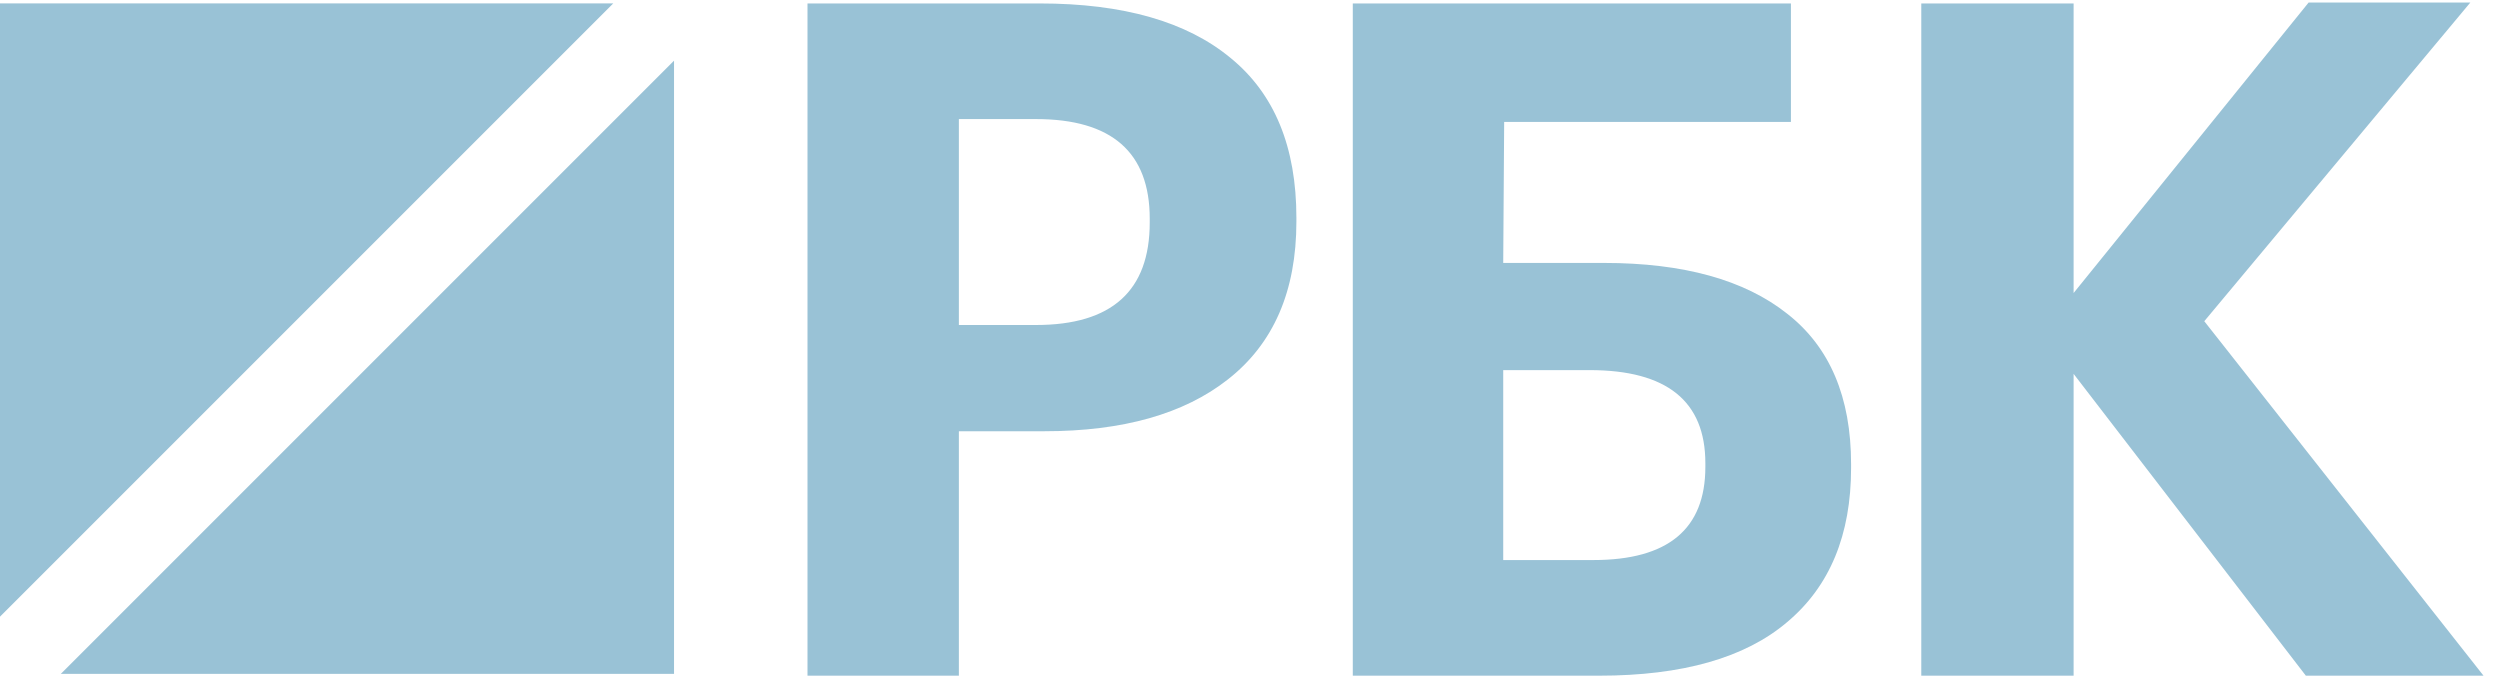
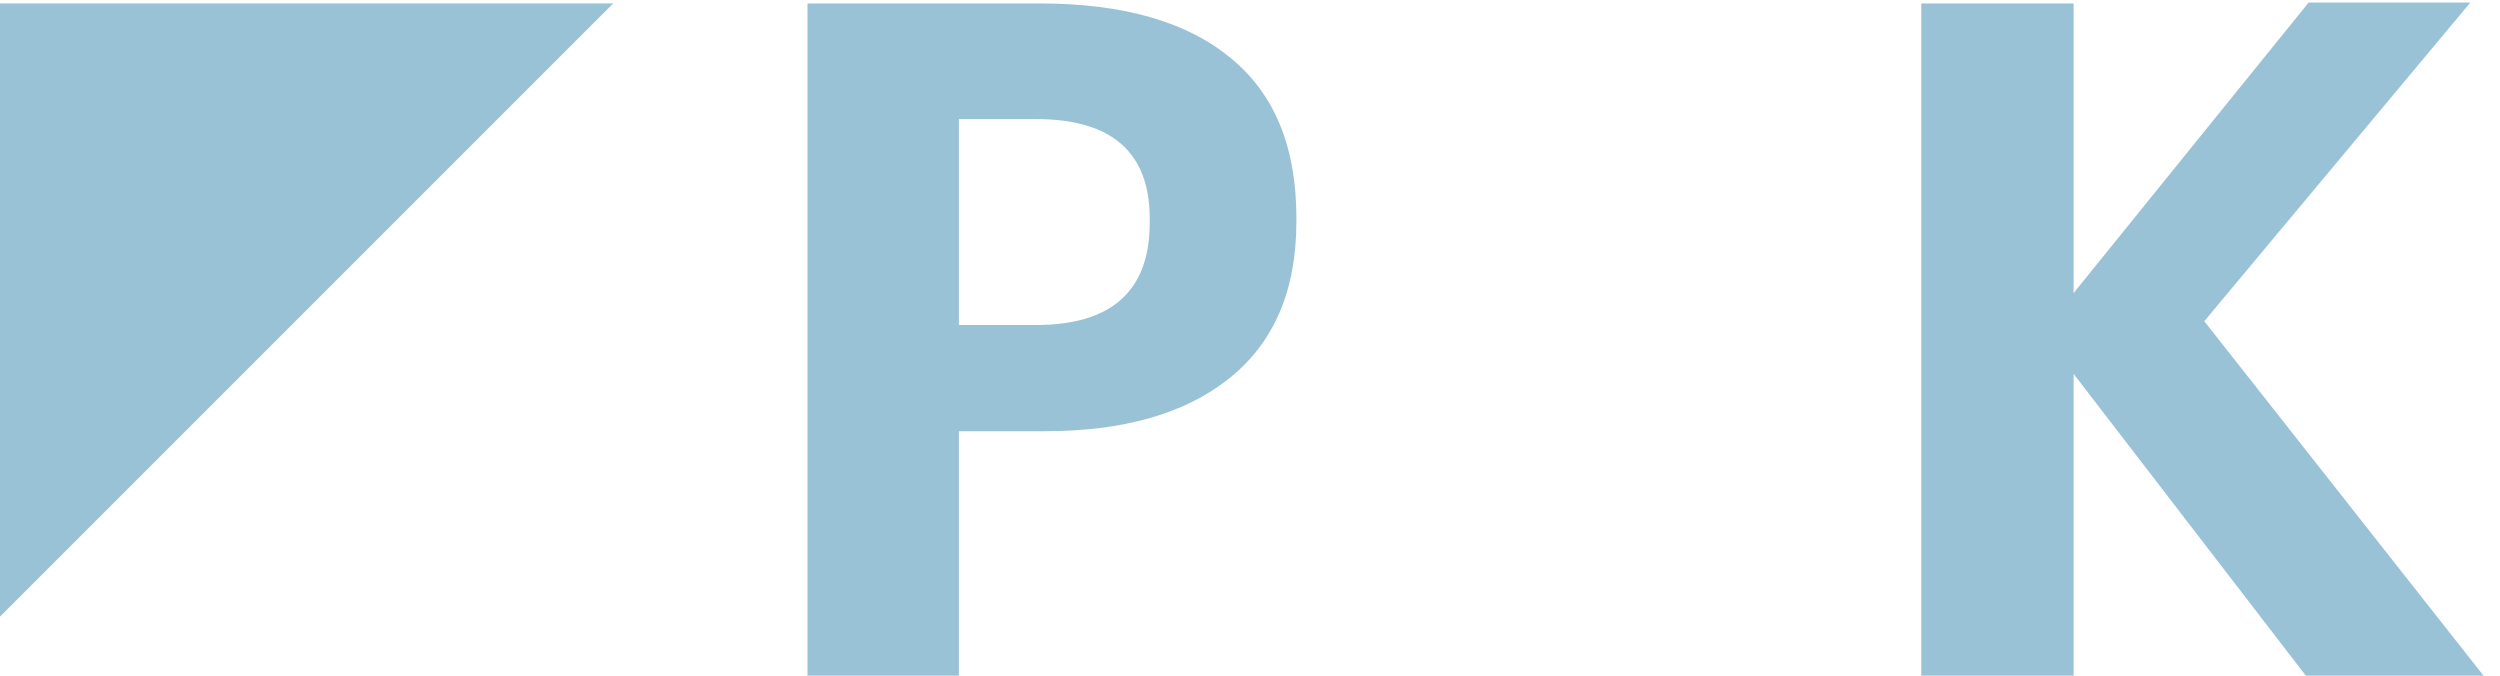
<svg xmlns="http://www.w3.org/2000/svg" width="111" height="30" viewBox="0 0 111 30" fill="none">
-   <path d="M29.927 2.693L2.699 29.921H29.927V2.693Z" fill="#99C2D6" />
  <path d="M0 27.38L27.228 0.152H0V27.38Z" fill="#99C2D6" />
  <path d="M85.305 0.153H92.068V13.01L102.504 0.111H109.684L97.87 14.262L110.268 30H102.379L92.068 16.6V30H85.305V0.153Z" fill="#99C2D6" />
-   <path d="M82.188 20.775C82.188 23.752 81.242 26.034 79.35 27.621C77.485 29.207 74.702 30 71.001 30H60.064V0.153H79.517V5.413H66.785L66.743 11.674H71.21C74.744 11.674 77.457 12.426 79.35 13.928C81.242 15.403 82.188 17.63 82.188 20.608V20.775ZM70.75 24.866C74.062 24.866 75.718 23.488 75.718 20.733V20.566C75.718 17.811 74.006 16.433 70.583 16.433H66.743V24.866H70.75Z" fill="#99C2D6" />
  <path d="M35.853 0.153H46.164C49.865 0.153 52.69 0.96 54.638 2.574C56.586 4.16 57.56 6.526 57.56 9.671V9.838C57.56 12.927 56.544 15.264 54.512 16.851C52.564 18.381 49.851 19.147 46.372 19.147H42.574V30H35.853V0.153ZM45.997 14.43C49.364 14.43 51.048 12.913 51.048 9.879V9.712C51.048 6.762 49.364 5.287 45.997 5.287H42.574V14.43H45.997Z" fill="#99C2D6" />
</svg>